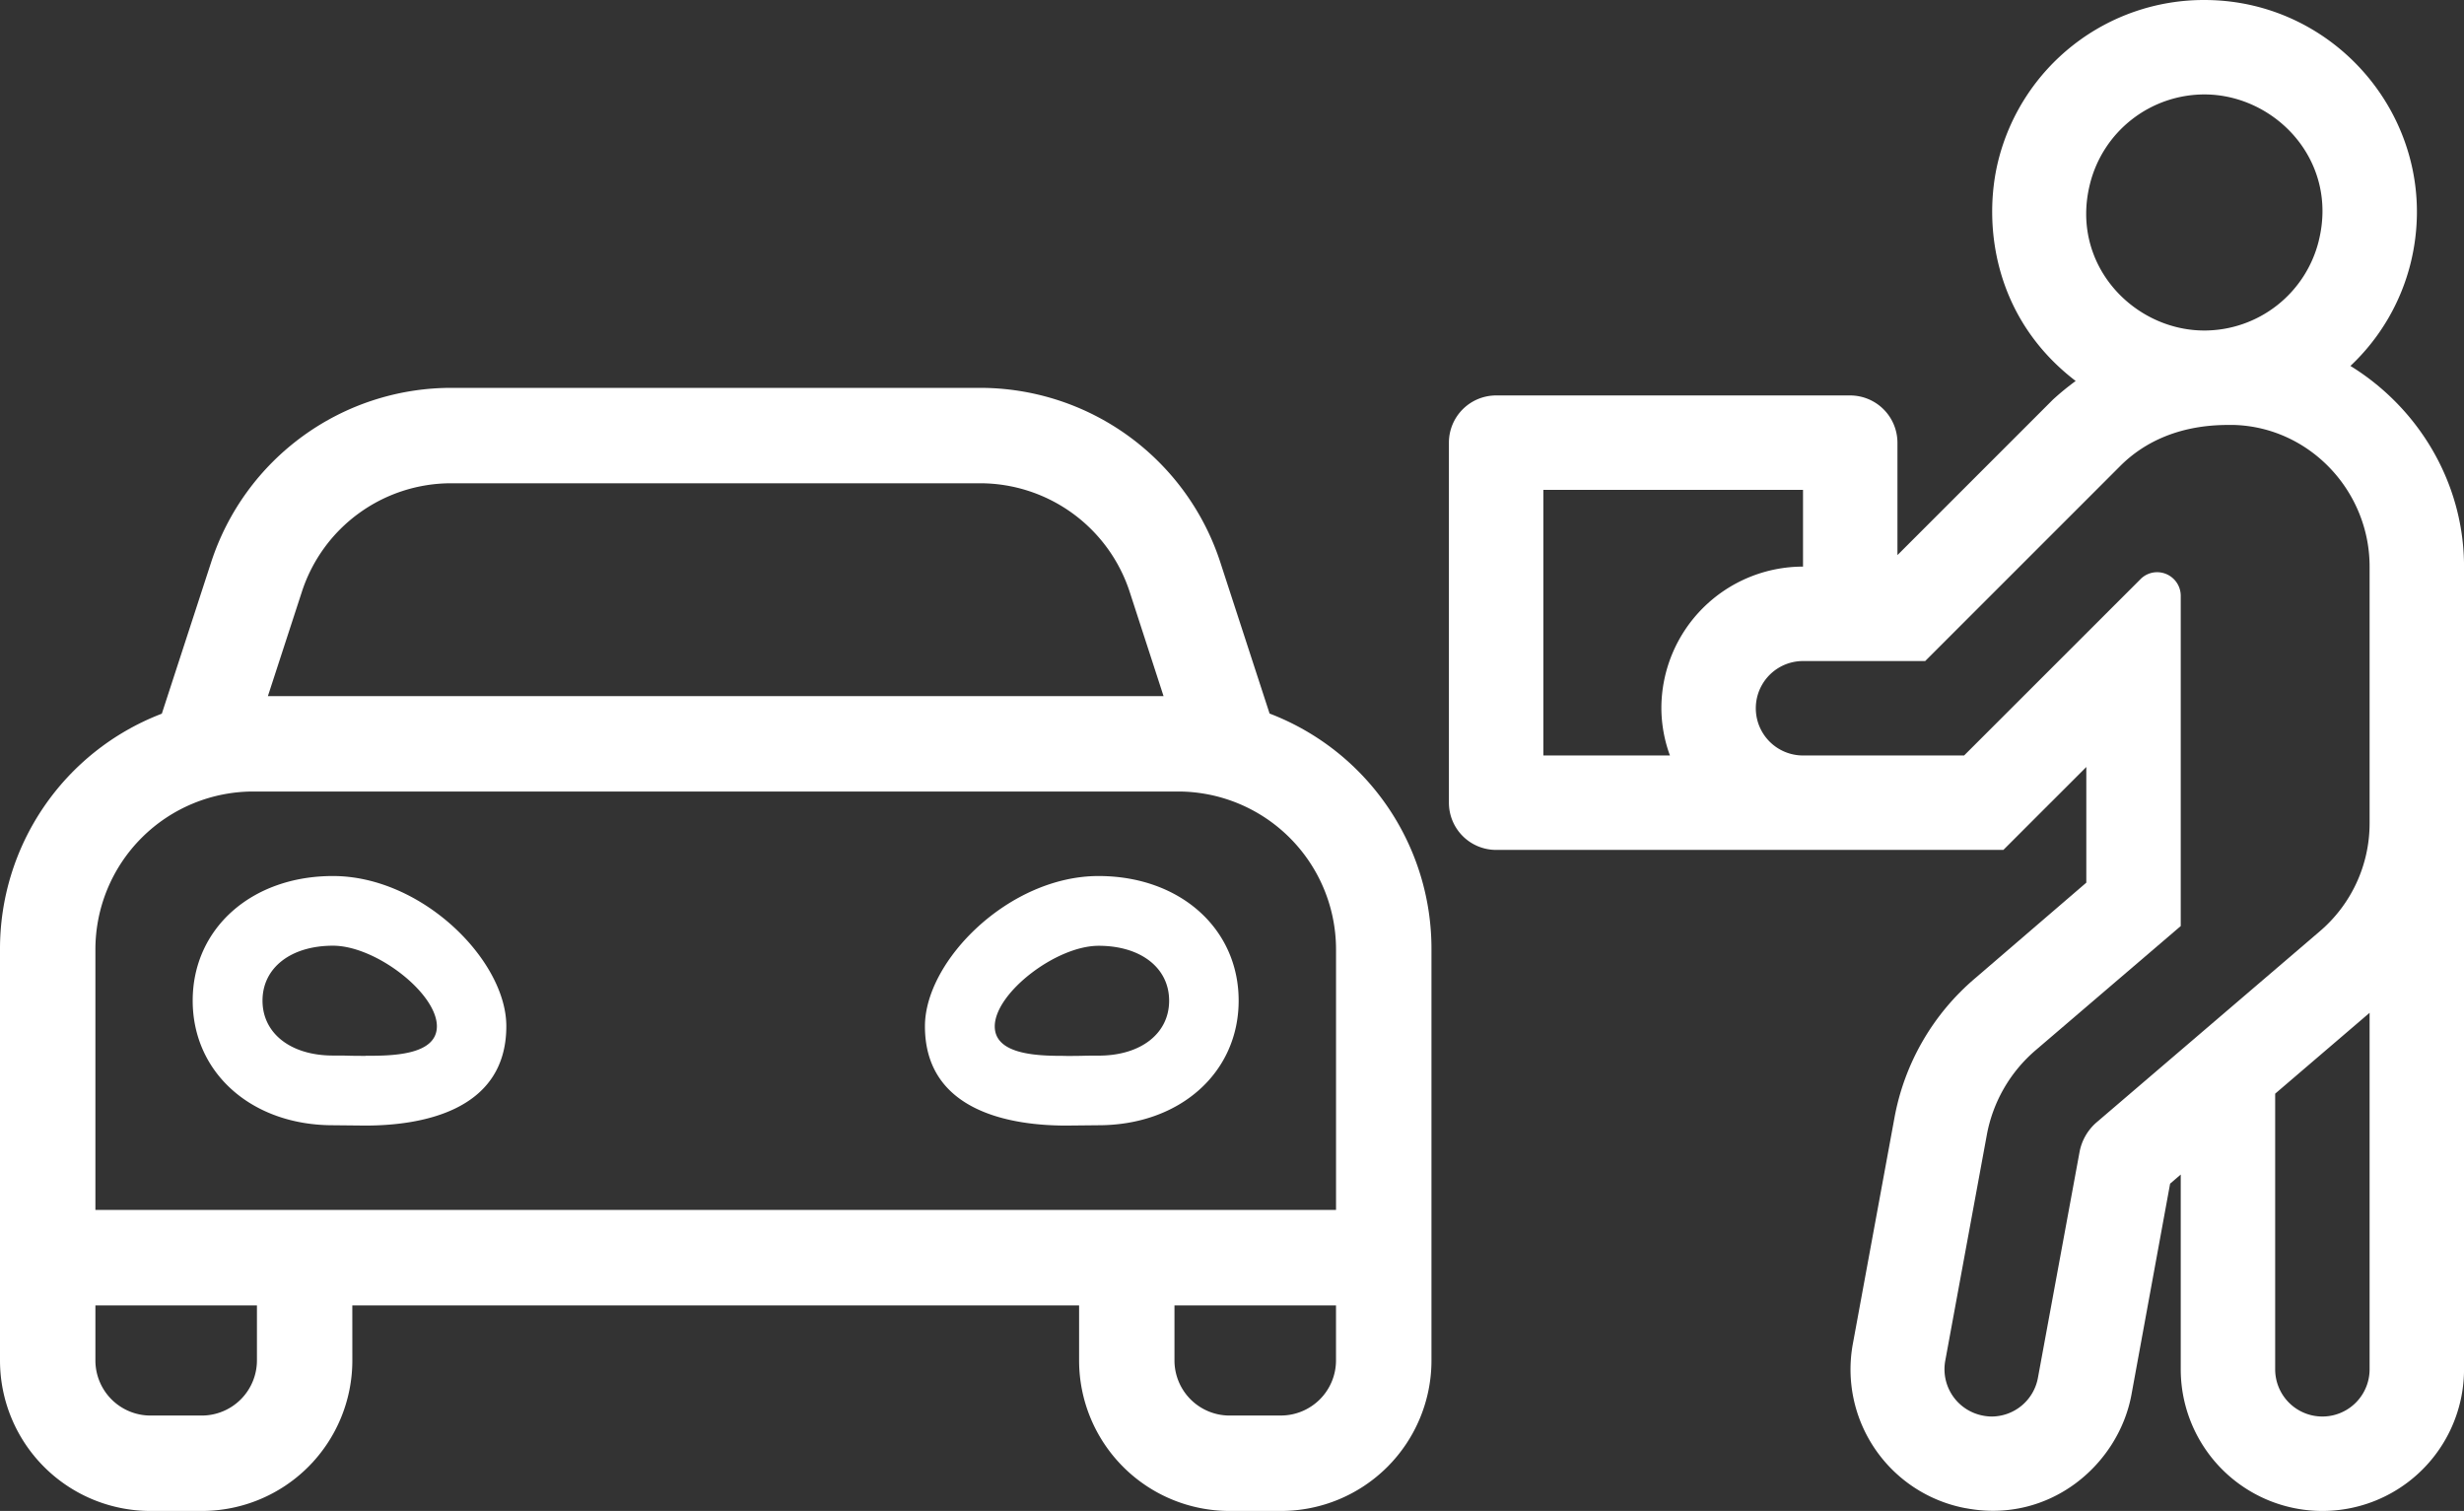
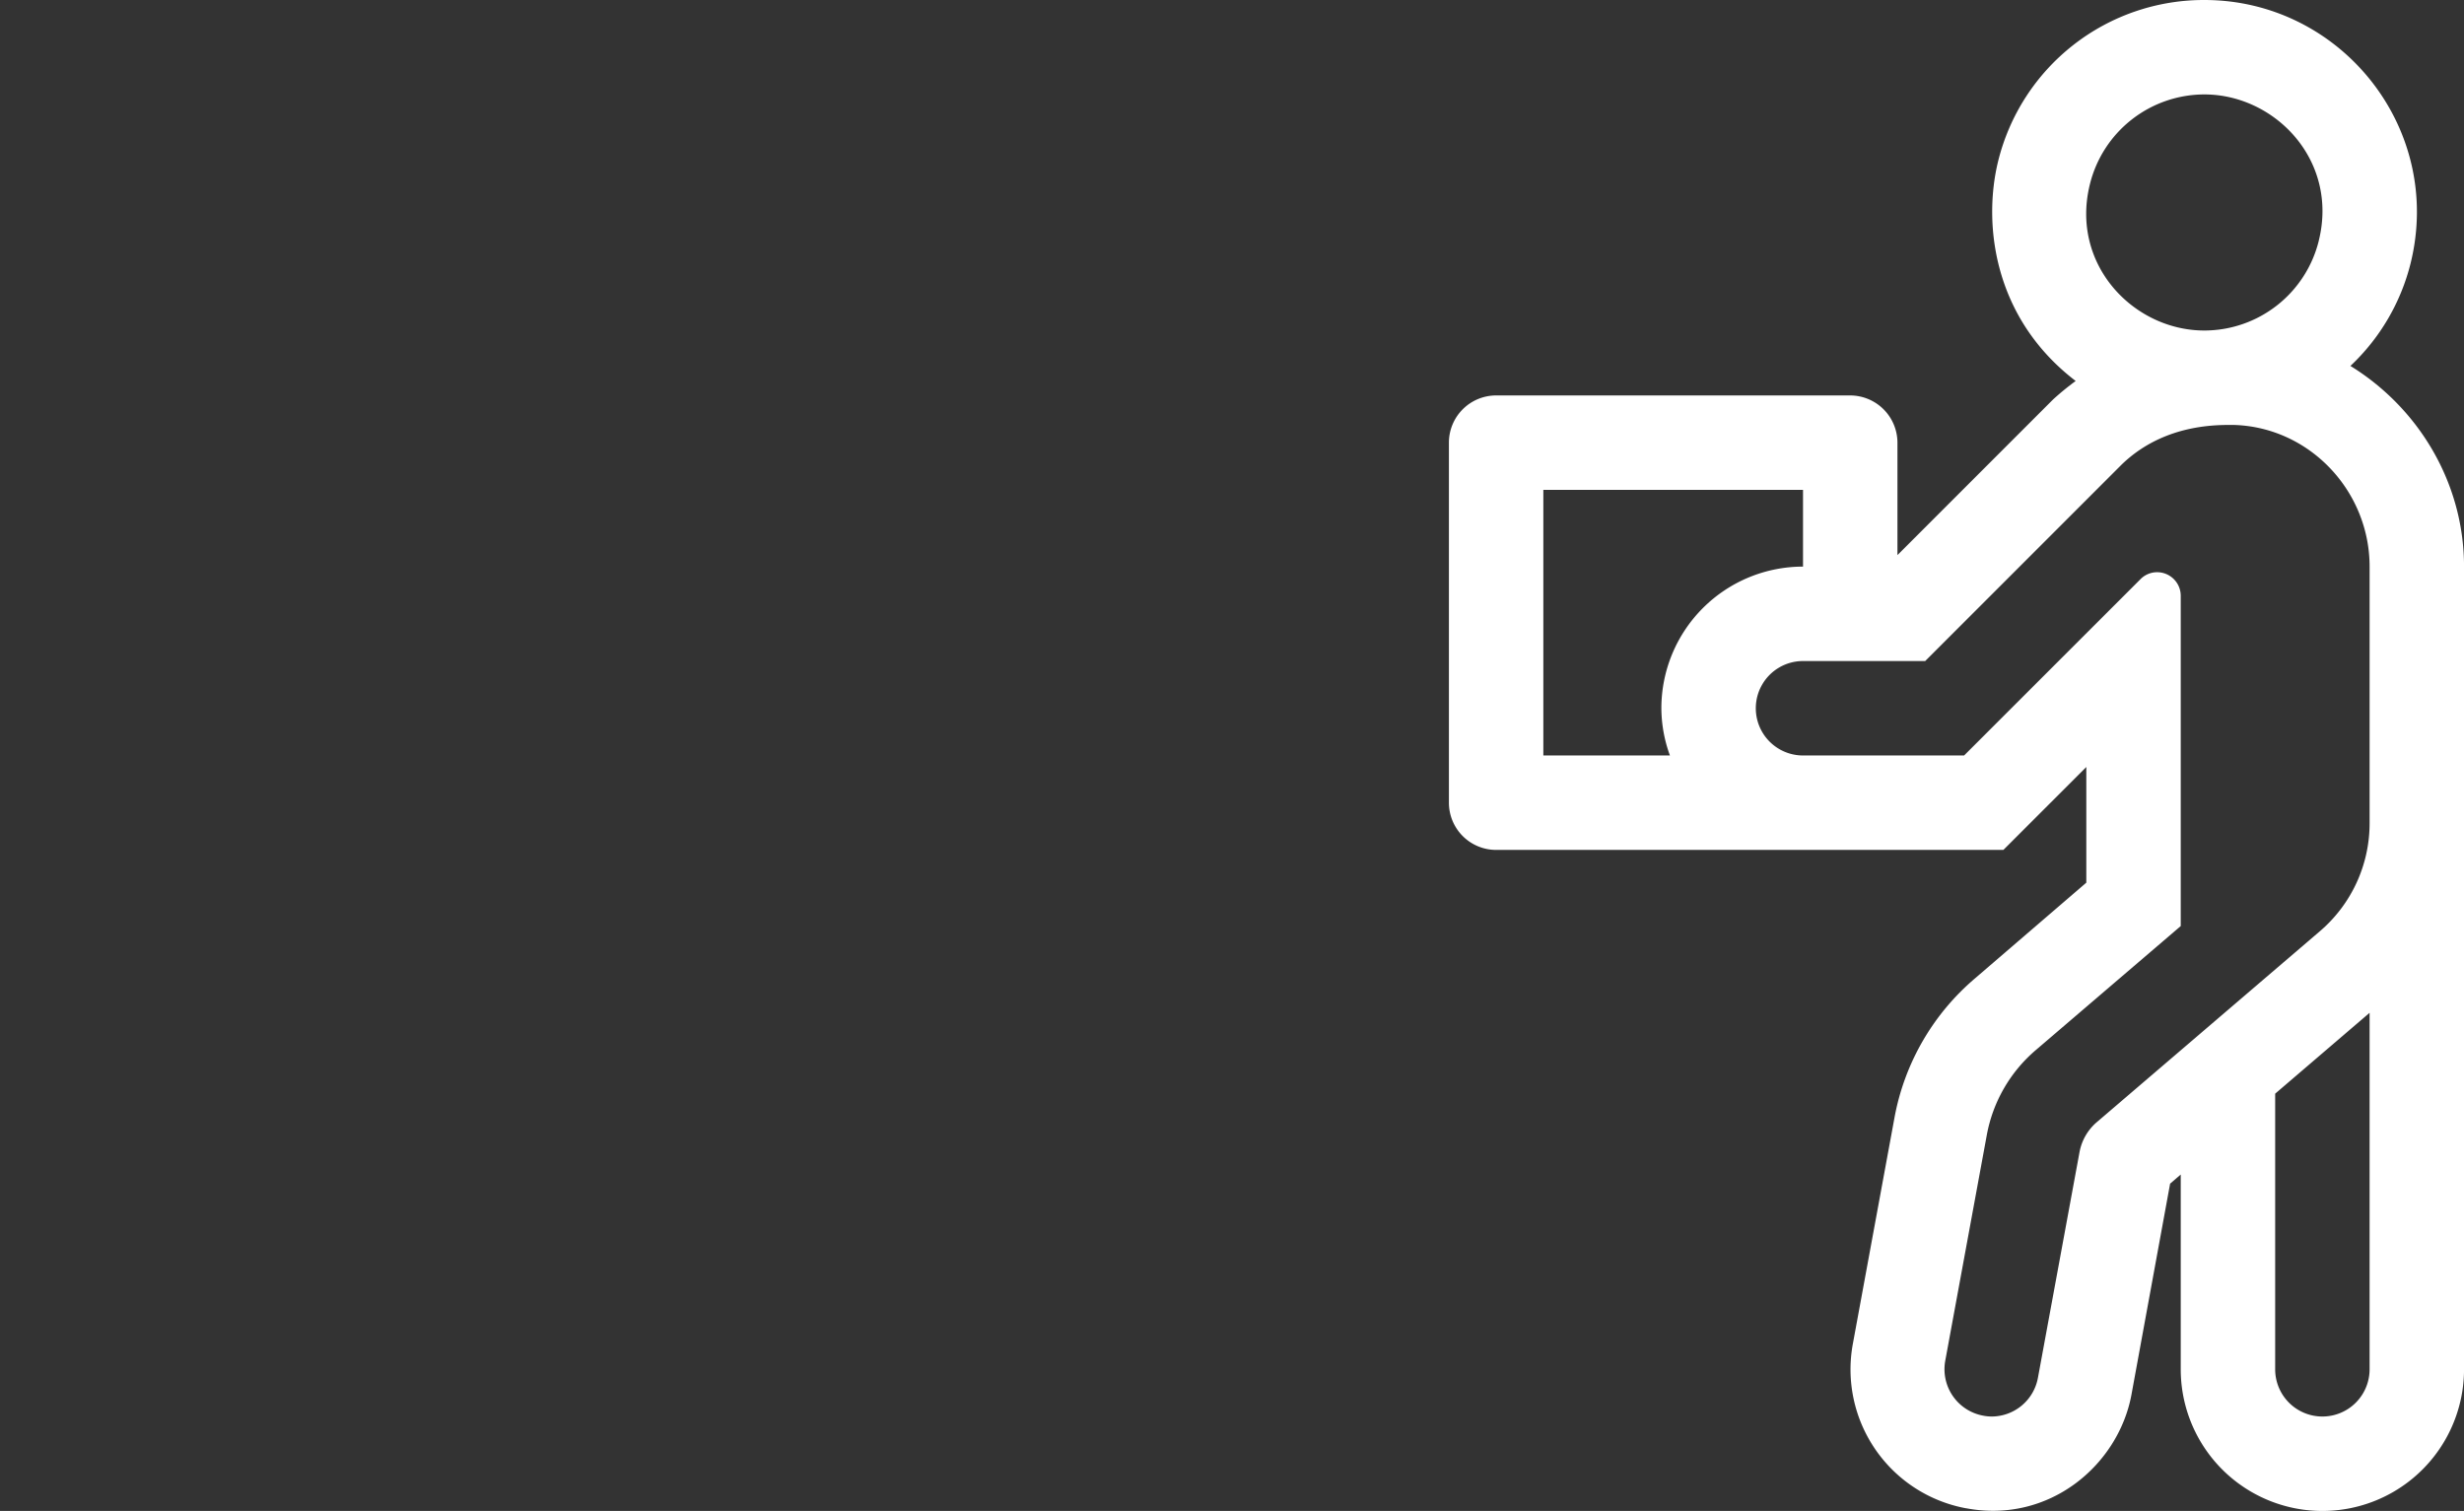
<svg xmlns="http://www.w3.org/2000/svg" viewBox="0 0 834.99 512">
  <rect x="0" y="0" width="834.99" height="512" fill="#333333" stroke="none" />
  <defs>
    <style>.cls-1{fill:#fff;}</style>
  </defs>
  <g id="Calque_2" data-name="Calque 2">
    <g id="Calque_1-2" data-name="Calque 1">
      <g id="Calque_2-2" data-name="Calque 2">
        <g id="Calque_1-2-2" data-name="Calque 1-2">
-           <path class="cls-1" d="M119.39,442.35H365.68V461a51,51,0,0,0,51,51h17.41a51,51,0,0,0,51-51V321.7A85.31,85.31,0,0,0,430.77,242l-.54-.21-16.67-51.17A85.61,85.61,0,0,0,332,131.43H153.11a85.59,85.59,0,0,0-81.6,59.23L54.84,241.83l-.55.22A85.31,85.31,0,0,0,0,321.7V461a51,51,0,0,0,51,51H68.4a51,51,0,0,0,51-51Zm314.69,37.32H416.67A18.68,18.68,0,0,1,398,461V442.35h54.74V461a18.69,18.69,0,0,1-18.67,18.66Zm-365.68,0H51A18.68,18.68,0,0,1,32.33,461V442.35H87.07V461A18.7,18.7,0,0,1,68.4,479.67ZM452.75,410H32.33V321.7a53.54,53.54,0,0,1,53.49-53.49H399.26a53.56,53.56,0,0,1,53.49,53.49ZM112.81,296.85c-27.53,0-47.51,17.75-47.51,42.22s20,42.23,47.51,42.23l11,.11c17.83,0,47.77-4.37,47.77-33.65C171.63,325.53,143.11,296.85,112.81,296.85Zm259.46,0c-30.3,0-58.83,28.68-58.83,50.91,0,29.28,29.94,33.65,47.79,33.65l11-.11c27.54,0,47.52-17.76,47.52-42.23S399.79,296.85,372.27,296.85Zm-11,60.94c-8.45,0-24.17,0-24.17-10,0-11.23,20.73-27.3,35.21-27.3,14.28,0,23.88,7.48,23.88,18.61s-9.6,18.61-23.88,18.61c-1.65,0-3.39,0-5.18.05s-3.89.06-5.86.06Zm-237.39,0c-2,0-3.94,0-5.86-.06s-3.53-.05-5.17-.05c-14.29,0-23.89-7.48-23.89-18.61s9.6-18.61,23.89-18.61c14.47,0,35.2,16.07,35.2,27.3,0,10-15.72,10-24.17,10ZM394.3,235.89H90.78l11.47-35.21A53.2,53.2,0,0,1,153,163.76H332a53.36,53.36,0,0,1,50.86,36.91Z" />
          <path class="cls-1" d="M491,150V272a16,16,0,0,0,16,16h171.9L707,259.9v39.2l-37.8,32.5A81.21,81.21,0,0,0,642,378.7l-14.1,76.6a47.85,47.85,0,0,0,38.32,55.79h.08c28.2,5.3,51.6-14.7,56-38.5l13.1-71.5L739,398v66a48,48,0,0,0,96,0h0V192c0-28.6-15.6-53.9-38.5-68a71.41,71.41,0,0,0,20.4-34.8C828.19,43.5,793.29,0,747,0a71.81,71.81,0,0,0-69.9,54.7c-5.1,20.9-1.8,52.9,26.3,74.4a91.12,91.12,0,0,0-7.7,6.3L643,188.1V150a16.05,16.05,0,0,0-16-16H507A16,16,0,0,0,491,150Zm294.8-68.5A40,40,0,0,1,747,112c-24,0-45.5-22.4-38.8-49.5A40,40,0,0,1,747,32C771,32,792.49,54.4,785.79,81.5ZM771,370.6l32-27.4V464a16,16,0,0,1-32,0ZM611,256a16,16,0,0,1,0-32h41.4l65.9-65.9c8.9-9,21.3-14.1,36.7-14.1h2.1c25.6.8,45.9,22.4,45.9,48v87a48.08,48.08,0,0,1-16.9,36.6l-75.6,64.7a17.55,17.55,0,0,0-5.8,10.1l-14.1,76.5a16,16,0,0,1-15.7,13.1,15.59,15.59,0,0,1-2.9-.3,16,16,0,0,1-12.8-18.6l14.1-76.6a49.61,49.61,0,0,1,16.5-28.6L739,313.8V201.9a8,8,0,0,0-8.08-8h0a7.88,7.88,0,0,0-5.6,2.4L665.59,256Zm-88-90h88v26a48,48,0,0,0-48,48,47,47,0,0,0,2.9,16H523Z" />
        </g>
      </g>
    </g>
  </g>
</svg>